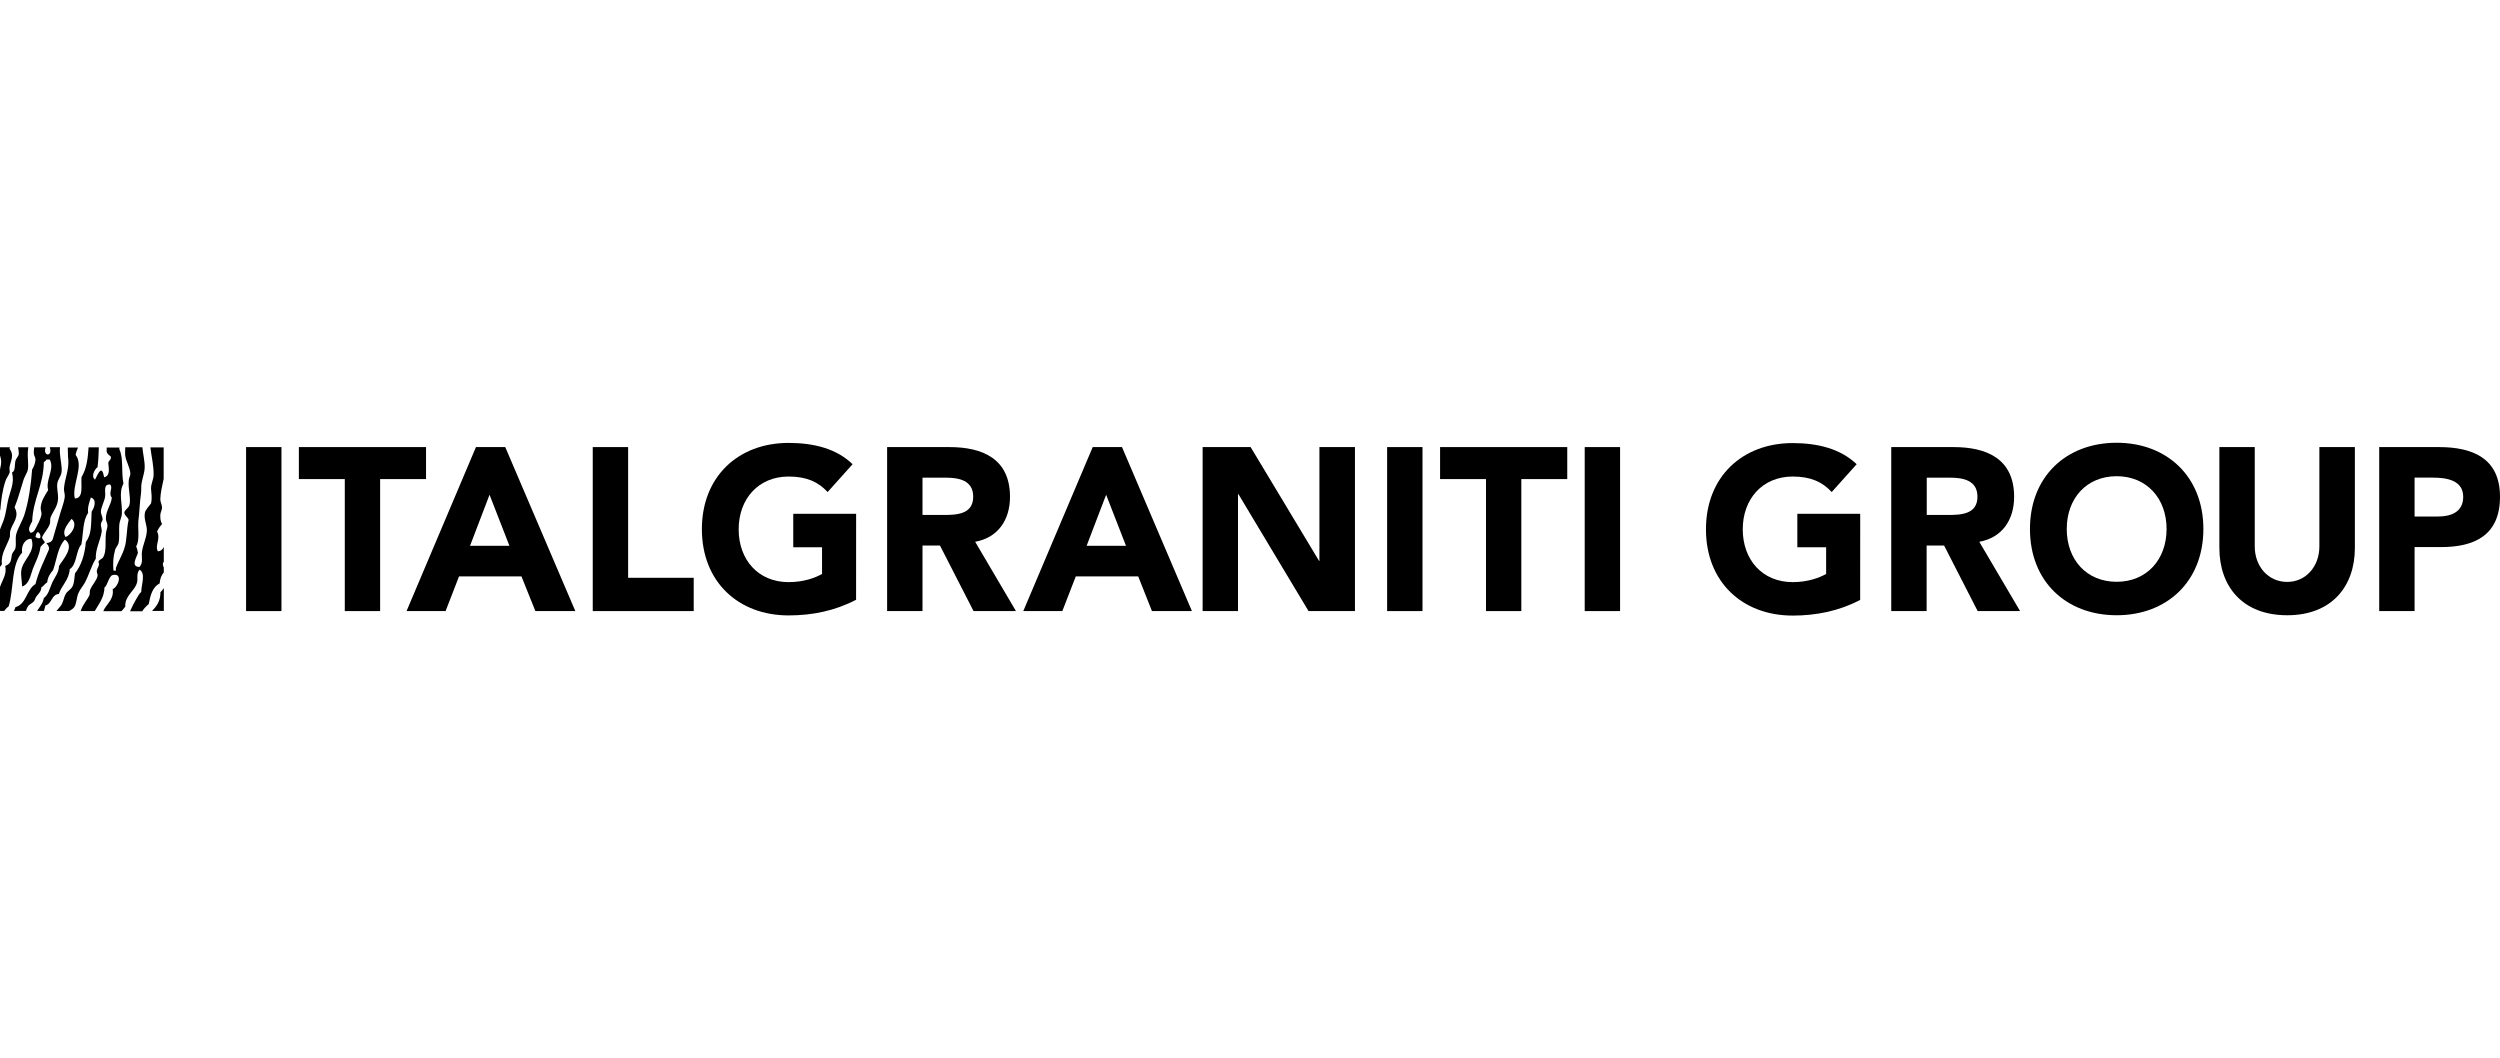
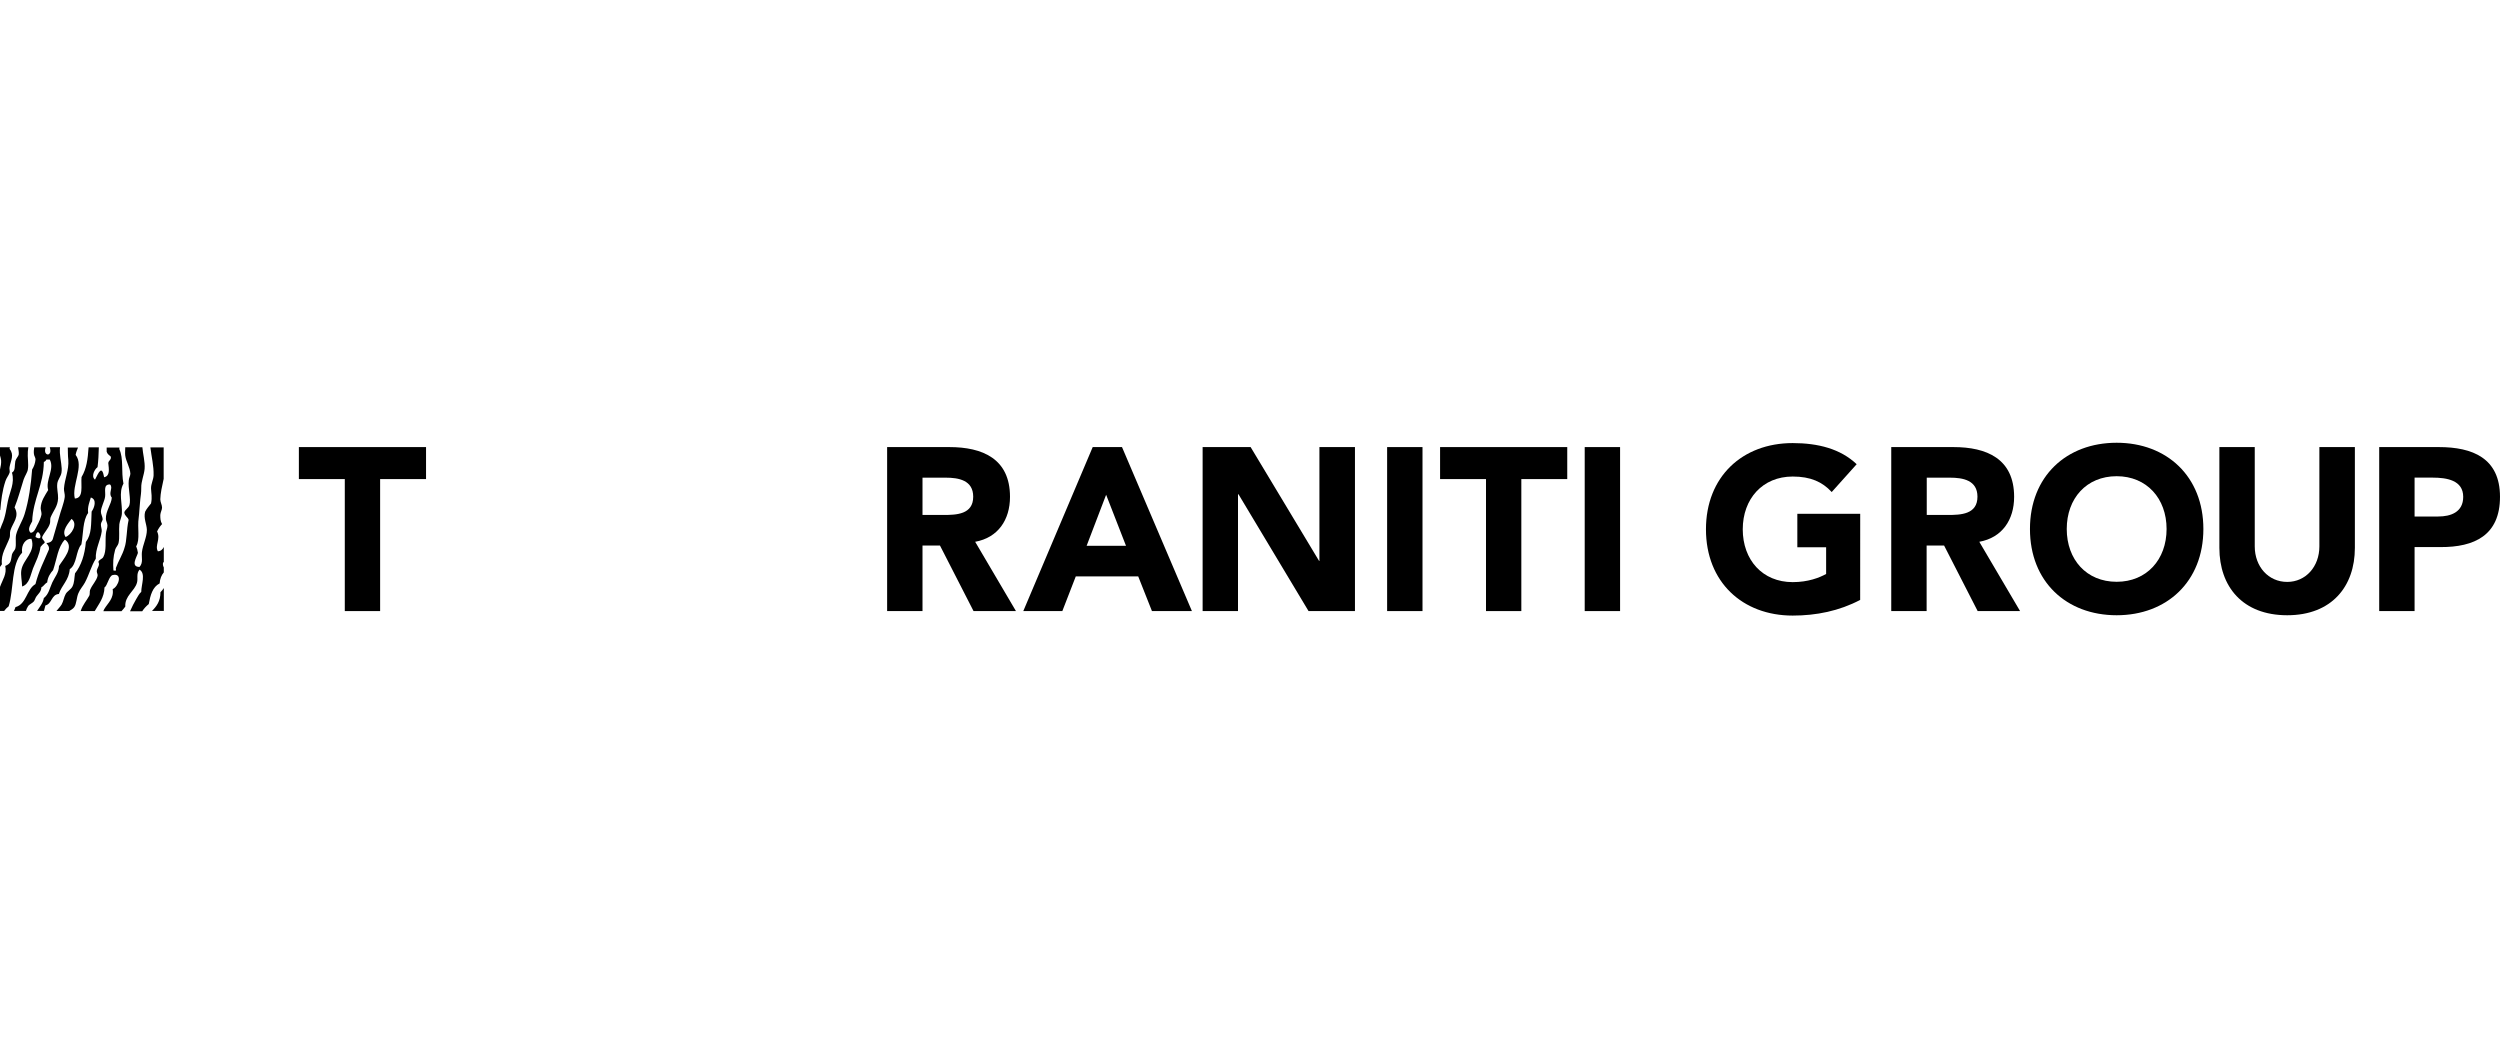
<svg xmlns="http://www.w3.org/2000/svg" version="1.1" id="Layer_1" x="0px" y="0px" viewBox="0 0 600 254" style="enable-background:new 0 0 600 254;" xml:space="preserve">
  <g>
    <g>
-       <path d="M205.47,123.31h-15.09v8.03h6.91v6.41c-1.57,0.88-4.3,1.96-8.03,1.96c-7.26,0-11.98-5.34-11.98-12.67    s4.76-12.67,11.98-12.67c4.3,0,7.1,1.27,9.37,3.72l5.99-6.68c-3.84-3.72-9.25-5.11-15.36-5.11c-12.06,0-20.81,8.06-20.81,20.7    s8.75,20.7,20.81,20.7c5.68,0,11.17-1.11,16.2-3.76L205.47,123.31z" />
      <path d="M233.57,119.21c0,4.26-4.03,4.38-7.14,4.38h-5.03v-8.95h5.57C230.08,114.64,233.57,115.25,233.57,119.21 M242.4,119.24    c0-9.18-6.64-11.94-14.55-11.94h-14.94v39.36h8.49v-15.74h4.19l8.06,15.74h10.18l-9.79-16.63    C239.52,129.04,242.4,124.77,242.4,119.24" />
-       <rect x="59.06" y="107.3" width="8.49" height="39.36" />
      <polygon points="82.75,146.66 91.23,146.66 91.23,114.98 102.25,114.98 102.25,107.3 71.73,107.3 71.73,114.98 82.75,114.98   " />
-       <path d="M122.26,130.99h-9.45l4.68-12.25L122.26,130.99z M138.08,146.66l-16.82-39.36h-7.03l-16.66,39.36h9.37l3.23-8.33h14.98    l3.34,8.33H138.08z" />
-       <polygon points="142.26,146.66 166.49,146.66 166.49,138.67 150.75,138.67 150.75,107.3 142.26,107.3   " />
      <path d="M270.24,130.99h-9.45l4.68-12.25L270.24,130.99z M286.06,146.66l-16.78-39.36h-7.03l-16.66,39.36h9.37l3.23-8.33h14.98    l3.3,8.33H286.06z" />
      <polygon points="288.63,146.66 297.12,146.66 297.12,118.63 297.24,118.63 314.05,146.66 325.19,146.66 325.19,107.3     316.66,107.3 316.66,134.64 316.59,134.64 300.15,107.3 288.63,107.3   " />
      <rect x="332.91" y="107.3" width="8.49" height="39.36" />
      <polygon points="356.64,146.66 365.12,146.66 365.12,114.98 376.14,114.98 376.14,107.3 345.62,107.3 345.62,114.98     356.64,114.98   " />
      <rect x="380.33" y="107.3" width="8.49" height="39.36" />
    </g>
    <g>
      <path d="M446.45,123.31h-15.09v8.03h6.91v6.41c-1.57,0.88-4.3,1.96-8.03,1.96c-7.26,0-11.98-5.34-11.98-12.67    s4.76-12.67,11.98-12.67c4.3,0,7.1,1.27,9.37,3.72l5.99-6.68c-3.88-3.69-9.25-5.07-15.36-5.07c-12.06,0-20.81,8.06-20.81,20.7    s8.75,20.7,20.81,20.7c5.68,0,11.17-1.11,16.2-3.76L446.45,123.31z" />
      <path d="M474.59,119.21c0,4.26-4.03,4.38-7.14,4.38h-5.03v-8.95h5.57C471.1,114.64,474.59,115.25,474.59,119.21 M483.39,119.24    c0-9.18-6.64-11.94-14.55-11.94H453.9v39.36h8.49v-15.74h4.19l8.06,15.74h10.18l-9.79-16.63    C480.51,129.04,483.39,124.77,483.39,119.24" />
      <path d="M519.98,126.96c0,7.33-4.76,12.67-11.98,12.67c-7.26,0-11.98-5.34-11.98-12.67s4.72-12.67,11.98-12.67    C515.22,114.29,519.98,119.63,519.98,126.96 M528.81,126.96c0-12.63-8.79-20.7-20.81-20.7c-12.06,0-20.81,8.06-20.81,20.7    s8.75,20.7,20.81,20.7C520.02,147.66,528.81,139.59,528.81,126.96" />
      <path d="M565.14,107.3h-8.49v23.84c0,4.84-3.26,8.52-7.72,8.52c-4.53,0-7.79-3.69-7.79-8.52V107.3h-8.49v24.19    c0,9.29,5.57,16.17,16.28,16.17c10.67,0,16.24-6.91,16.24-16.17V107.3H565.14z" />
      <path d="M591.17,119.24c0,3.69-3,4.72-5.99,4.72h-5.68v-9.33h4.38C587.14,114.64,591.17,115.21,591.17,119.24 M600,119.24    c0-9.33-6.64-11.94-14.67-11.94h-14.32v39.36h8.49V131.3h6.22C593.82,131.34,600,128.5,600,119.24" />
    </g>
    <path d="M17.16,124.54c1.65,1.15,0,3.84-1.42,4.34C14.71,127.35,16.43,125.58,17.16,124.54 M3.34,146.62h2.88   c0.12-0.38,0.27-0.77,0.5-1.11c0.31-0.5,1-0.69,1.42-1.19c0.23-0.31,0.35-0.84,0.61-1.19c0.42-0.61,1.11-1.04,1.19-2.19   c0.58-0.27,0.81-0.88,1.38-1.15c0.15-1.31,0.73-2.19,1.42-2.96c0.88-2.53,1.15-5.61,2.84-7.33c2.46,1.73-0.5,4.8-1.42,6.34   c-0.04,1.65-1.04,2.69-1.61,3.95c-0.69,1.5-0.81,2.76-2.04,3.76c-0.19,1.23-1,2.11-1.61,3.07h1.65c0.12-0.46,0.23-0.88,0.35-1.31   c1.61-0.42,1.38-2.61,3.23-2.76c0.69-2.15,2.42-3.3,2.61-5.95c1.77-1.15,1.42-4.42,2.8-5.95c0.46-2.61,0.31-5.76,1.61-7.53   c-0.19-1.46,0.35-2.69,0.65-3.72c1.54,0.46,0.84,2.5,0.19,3.38c-0.15,3.11,0.04,5.38-1.38,7.3c-0.27,3.07-1.11,5.64-2.61,7.53   c-0.19,1.19-0.12,2.15-0.61,3.15c-0.38,0.73-1.23,1.11-1.61,1.77c-0.46,0.81-0.54,1.77-1,2.57c-0.31,0.5-0.81,1-1.23,1.54h3.07   c0.46-0.27,0.92-0.54,1.19-0.92c0.58-0.81,0.54-2.27,1-3.34c0.38-0.96,1.15-1.77,1.57-2.57c1.04-1.96,1.54-4.03,2.61-5.72   c-0.12-2.34,1.15-4.45,1.42-6.53c0.08-0.54-0.23-1.15-0.19-1.77c0.04-0.46,0.42-0.84,0.42-1.19c-0.04-0.65-0.46-1.27-0.42-1.84   c0.04-1.08,0.84-2.42,1-3.53c0.19-1.15-0.54-3.03,1.19-2.96c0.84,0.81-0.5,2.04,0.42,3.15c-0.08,1.61-1.5,3.19-1.42,5.15   c0.04,0.54,0.38,1.04,0.38,1.57c0,0.65-0.35,1.31-0.38,2c-0.19,1.77,0.19,4.07-0.61,5.53c-0.27,0.54-0.96,0.54-1.19,1.19   c0.46,0.81-0.31,1.38-0.38,2.19c-0.04,0.35,0.27,0.77,0.19,1.15c-0.27,1.23-1.27,2.07-1.8,3.38c-0.15,0.38,0,1.04-0.19,1.38   c-0.58,1.11-1.57,2.15-2.07,3.69h3.38c0.96-1.69,2.27-3.19,2.34-5.68c0.69-0.35,1.04-2.73,1.96-2.96c2.5-0.58,1.42,2.76,0,3.38   c0.35,2.23-1.19,3.38-2,4.76c-0.12,0.15-0.15,0.35-0.23,0.54h4.34c0.31-0.35,0.65-0.73,0.92-1.11c-0.15-2.61,2.23-3.69,2.8-5.72   c0.31-1.04-0.23-2.11,0.61-3.15c1.57,0.92,0.42,3.61,0.42,5.34c-0.54,0.46-0.84,1.15-1.23,1.77c-0.5,0.84-1,1.84-1.46,2.88h2.92   c0.42-0.65,0.96-1.23,1.57-1.73c0.38-2.11,0.92-4.11,2.61-4.95c0.08-1.15,0.46-2,1-2.65v-1.19c-0.15-0.31-0.27-0.61-0.19-1.11   c0.08-0.08,0.15-0.12,0.19-0.19v-3.61c-0.27,0.58-0.69,1-1.42,1.04c-0.81-1.38,0.73-2.92-0.19-4.76c0.31-0.69,0.73-1.27,1.19-1.77   c-0.42-0.77-0.42-1.38-0.42-2.19c0.04-0.65,0.42-1.23,0.42-1.77c0-0.65-0.42-1.31-0.42-2c0.04-1.46,0.42-3.15,0.81-4.91v-7.53   h-3.19c0.27,2.3,0.84,4.42,0.77,6.72c-0.04,1.04-0.65,2.07-0.61,3.15c0.04,1.15,0.31,2.07,0,3.57c-0.5,0.65-1.04,1.23-1.42,2   c-0.42,1.57,0.38,2.96,0.42,4.34c0,1.8-0.96,3.49-1.19,5.34c-0.15,1.23,0.38,2.53-0.58,3.57c-2.23-0.04-0.65-2.38-0.38-3.38   c-0.08-0.61-0.23-1.11-0.42-1.57c1-1.69,0.23-4.34,0.61-6.91c0.15-1.04,0.19-2.69,0.38-4.38c0.12-1,0.23-1.54,0.23-2.76   c-0.04-1.57,0.69-3.07,0.81-4.57c0.12-1.69-0.42-3.57-0.54-5.15h-4.11c0,0.65-0.08,1.42,0,2c0.19,1.42,1.15,2.84,1.23,4.34   c0,0.46-0.35,1.04-0.38,1.57c-0.23,1.96,0.58,4.53,0.15,5.95c-0.23,0.77-1.08,1.11-1.23,1.77c0.08,0.88,0.84,1.08,1.04,1.8   c-0.54,2.38-0.38,4.99-1,6.72c-0.46,1.65-1.5,3.23-2.04,4.76c-0.15,0.46,0.38,0.84-0.61,0.65c-0.12-1.84-0.08-3.19,0.42-4.99   c0.15-0.54,0.69-1.04,0.81-1.57c0.31-1.46,0.04-3,0.19-4.53c0.08-0.84,0.58-1.69,0.61-2.57c0.15-2.3-0.84-4.99,0.38-7.18   c-0.58-2.92,0.08-5.99-1-8.29c0-0.15,0.04-0.27,0.04-0.38h-3.07c0,0.35,0,0.65,0,1c0.15,0.58,0.61,0.84,1,1.19   c0.15,0.84-0.58,0.88-0.61,1.57c0.15,1.42,0.46,3.07-1,3.38c-0.54-3.03-1.31-1.15-2.19,0.58c-1.04-0.81-0.04-2.57,0.61-3   c0.19-1.5,0.27-3.11,0.31-4.76h-2.46c-0.19,2.8-0.46,5.07-1.69,7.14c-0.19,2.07,0.58,5.03-1.61,5.15   c-0.81-3.19,2.3-7.79,0.19-10.48c0.12-0.69,0.35-1.23,0.58-1.77h-2.46c0.04,0.92,0,1.92,0.12,2.96c0.19,2.53-0.88,4.53-1.04,6.91   c-0.04,0.58,0.27,1.38,0.19,2c-0.19,1.54-0.96,3.3-1.38,4.95c-0.5,1.69-0.96,3.34-1.42,4.91c-0.15,0.77-0.73,1.15-1.61,1.19   c0.27,0.46,0.73,0.73,0.61,1.57c-1.15,2.69-2.46,5.22-3.23,8.29c-2.19,1.27-2.11,4.8-4.8,5.53C3.61,146.05,3.49,146.35,3.34,146.62    M7.72,125.12c0.23-5.45,2.73-8.64,2.8-14.25c0.31-0.12,0.5-0.31,0.61-0.58h0.81c1.23,2.3-1.08,4.91-0.38,7.33   c-0.77,1.31-1.73,2.57-1.8,4.34c0,0.46,0.27,1.08,0.19,1.57c-0.15,0.77-0.65,1.88-1.04,2.57c-0.35,0.69-0.73,1.77-1.57,1.77   C6.49,127.04,7.33,125.92,7.72,125.12 M8.52,128.88c0.12-0.84,0.38-1.15,0.58-1.15C9.71,127.77,10.33,130,8.52,128.88 M0,140.86   v5.76h1c0.31-0.42,0.69-0.81,1.08-1.11c1.27-4.11,0.58-10.14,3.23-12.86c-0.31-2.04,1-3.46,2.23-3.34c1.11,3.19-2,4.91-2.42,7.53   c-0.19,1.23,0.15,2.5,0.19,3.92c1.77-0.58,2-2.76,2.61-4.34c0.69-1.69,1.57-3.34,1.8-5.15c0.27-0.38,0.61-0.69,1-1   c0-0.65-0.65-0.65-0.61-1.38c0.5-1.11,1.42-1.92,1.84-3.15c0.19-0.54,0-1.08,0.19-1.57c0.65-1.57,1.73-2.65,1.8-4.57   c0.04-1.15-0.35-2.34-0.19-3.57c0.12-0.92,0.84-1.65,1-2.57c0.23-1.31-0.27-3-0.38-4.76c-0.04-0.46,0-0.92,0.04-1.38h-2.46   c0.19,0.73,0.31,1.5-0.42,1.77c-0.84-0.08-0.81-1.08-0.58-1.73H8.22c-0.08,0.5-0.15,1.04-0.08,1.57c0.04,0.54,0.42,0.92,0.38,1.38   c-0.08,0.88-0.38,1.69-0.81,2.38c-0.27,3.61-0.81,7.45-1.8,10.67c-0.54,1.77-1.61,3.26-2.04,4.95c-0.23,1.08,0.08,2.3-0.19,3.34   c-0.08,0.38-0.69,0.92-0.81,1.42c-0.31,1.54-0.12,2.11-1.61,2.76C1.69,137.79,0.61,139.13,0,140.86 M36.48,146.62h2.84v-5.49   c-0.23,0.38-0.5,0.69-0.81,1C38.51,144.32,37.55,145.55,36.48,146.62 M2.3,113.45c0.12-0.38-0.12-0.88,0-1.38   c0.27-1.54,1.19-2.84,0-4.34c0-0.15,0.04-0.27,0.08-0.38H0v1.96c0.12,0.38,0.23,0.81,0.27,1.23c0.04,0.61-0.08,1.38-0.27,2.15v9.79   c0.04-0.04,0.04-0.08,0.08-0.12c0.19-2.27,0.46-4.61,1.23-6.91C1.54,114.71,2.07,114.14,2.3,113.45 M0,127.08v8.99   c0.19-0.19,0.31-0.46,0.46-0.65c-0.31-2.5,1.15-4.34,1.84-6.34c0.19-0.54,0-1.15,0.19-1.77c0.61-1.92,2.27-3.34,1-5.53   c0.92-2.3,1.34-4.03,2.19-6.72c0.31-0.88,0.92-1.73,1-2.38c0.23-1.31-0.12-2.92,0-4.34c0.04-0.35,0.08-0.65,0.12-1H4.34   c0.08,0.61,0.23,1.23,0.15,1.77c-0.08,0.42-0.65,0.92-0.81,1.57c-0.23,1.19,0.08,2.23-0.81,2.76c0.73,2.5-0.54,4.57-1,6.91   c-0.35,1.65-0.54,3.69-1.42,5.57C0.27,126.35,0.15,126.65,0,127.08" />
  </g>
</svg>